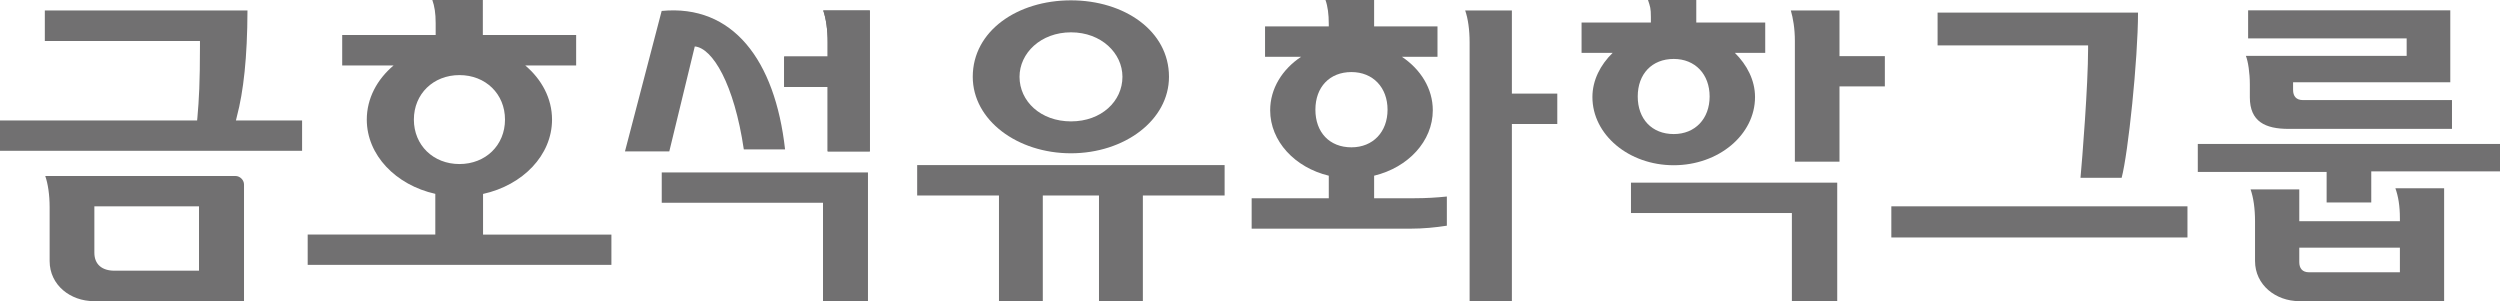
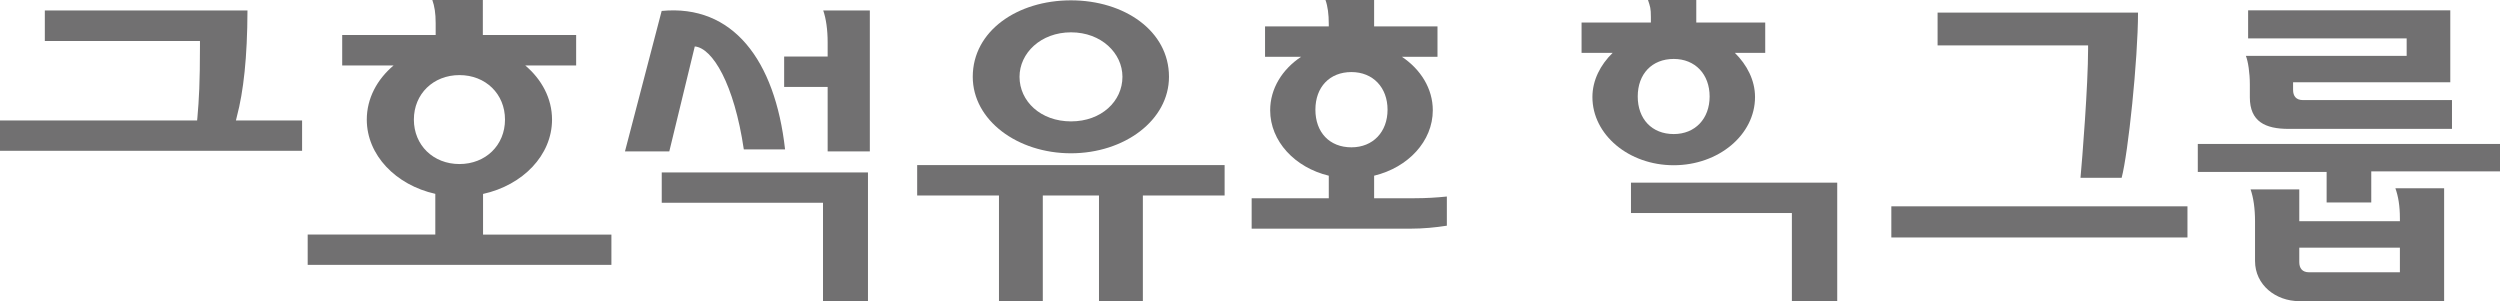
<svg xmlns="http://www.w3.org/2000/svg" version="1.1" id="레이어_1" x="0px" y="0px" width="1000px" height="120.46px" viewBox="0 0 1000 120.46" enable-background="new 0 0 1000 120.46" xml:space="preserve">
  <g>
    <rect x="756.535" y="82.529" fill="#717071" width="118.451" height="12.458" />
    <g>
      <path fill="#717071" d="M848.656,71.125c2.609-9.857,6.529-47.28,6.555-66.081h-80.176v13.112h60.203v1.404    c0,14.62-2.361,44.368-3.041,51.564H848.656z" />
      <path fill="#717071" d="M959.959,108.914h-36.311c-2.766,0-3.938-1.623-3.938-4.092v-5.748h40.248V108.914z M958.158,75.311    c1.137,3.213,1.801,6.95,1.801,11.979v1.181h-40.248V75.772h-19.48c1.137,3.217,1.781,7.674,1.781,12.716v15.896    c0,9.663,8.346,16.075,17.699,16.075h57.939V75.311H958.158z" />
      <path fill="#717071" d="M921.184,40.034c-2.746,0-3.953-1.603-3.953-4.092v-3.049h62.883V4.131h-80.865v11.218h63.416v6.993    h-64.32c0.904,2.153,1.594,6.985,1.594,11.266v5.331c0,9.677,6.158,12.614,15.477,12.614h65.379v-11.52H921.184z" />
    </g>
    <polygon fill="#717071" points="930.65,80.987 930.65,68.774 879.119,68.774 879.119,57.582 1000,57.582 1000,68.55 948.504,68.55    948.504,80.987  " />
    <g>
      <path fill="#717071" d="M428.411,12.933c12.144,0,20.567,8.372,20.567,17.781c0,9.788-8.424,17.841-20.567,17.841    c-12.161,0-20.602-8.053-20.602-17.841C407.81,21.305,416.25,12.933,428.411,12.933 M428.376,61.315    c21.36,0,39.219-13.203,39.219-30.601c0-18.354-17.858-30.58-39.219-30.58c-21.39,0-39.273,12.227-39.273,30.58    C389.103,48.112,406.986,61.315,428.376,61.315" />
    </g>
    <polygon fill="#717071" points="489.846,78.197 489.846,66.035 366.868,66.035 366.868,78.197 399.588,78.197 399.588,120.458    417.119,120.458 417.119,78.197 439.595,78.197 439.595,120.458 457.143,120.458 457.143,78.197  " />
    <g>
-       <path fill="#717071" d="M753.941,34.569h-18.146v30.093h-17.846V16.357c0-4.974-0.723-9.069-1.619-12.179h19.465v18.272h18.146    V34.569z" />
-     </g>
+       </g>
    <polygon fill="#717071" points="652.389,73.059 652.389,85.21 716.752,85.21 716.752,120.455 734.891,120.455 734.891,73.059  " />
    <g>
      <path fill="#717071" d="M669.502,53.625c-8.74,0-14.408-6.017-14.408-15.029c0-8.996,5.668-15.021,14.408-15.021    c8.563,0,14.35,6.141,14.35,15.021S678.064,53.625,669.502,53.625 M706.09,9.005h-27.578V0.001h-19.311    c0.871,2.644,1.154,3.315,1.154,6.816v2.188h-27.732v12.153h12.42c-4.857,4.745-8.08,10.912-8.08,17.656    c0,15.089,14.564,27.28,32.514,27.28c17.967,0,32.531-12.191,32.531-27.28c0-6.744-3.248-12.911-8.053-17.656h12.135V9.005z" />
      <path fill="#717071" d="M98.991,4.178h-81.06v12.213h62.055v2.011c0,14.607-0.387,21.434-1.024,28.586l-0.112,1.188H0v12.136    h120.837V48.176H94.37l0.396-1.641C97.376,36.696,98.939,22.989,98.991,4.178" />
-       <path fill="#717071" d="M79.604,108.276H45.781c-4.948,0-8.036-2.493-8.036-7.196V82.542H78.29h1.313V108.276z M94.189,70.398    H18.104c1.076,3.096,1.748,7.514,1.748,12.497v21.51c0,9.685,8.376,16.05,17.682,16.05h60.07V73.783    C97.604,71.996,95.989,70.398,94.189,70.398" />
      <path fill="#717071" d="M165.55,47.836c0-10.258,7.761-17.798,18.229-17.798c10.477,0,18.22,7.54,18.22,17.798    c0,10.249-7.743,17.781-18.22,17.781C173.311,65.618,165.55,58.085,165.55,47.836 M193.219,93.828V77.577    c15.89-3.493,27.595-15.478,27.595-29.74c0-8.458-4.121-16.08-10.723-21.661h20.369v-12.17h-37.323V0.001h-20.206    c0.875,2.502,1.336,5.271,1.336,9.207v4.797h-37.389v12.17h20.567c-6.632,5.581-10.731,13.203-10.731,21.661    c0,14.232,11.632,26.174,27.41,29.705v16.286h-51.048v12.127h121.487V93.828H193.219z" />
-       <path fill="#717071" d="M604.752,37.445V4.178H586.07c1.129,3.247,1.775,7.691,1.775,12.772v103.504h16.906V49.606h18.164V37.445    H604.752z" />
      <path fill="#717071" d="M526.16,43.887c0-9.043,5.676-15.063,14.41-15.063c8.629,0,14.451,6.171,14.451,15.063    c0,8.88-5.822,15.042-14.451,15.042C531.836,58.929,526.16,52.961,526.16,43.887 M565.84,79.294h-16.191v-9.014    c13.557-3.272,23.469-13.767,23.469-26.174c0-8.66-4.85-16.377-12.359-21.39h14.236v-1.649V17.33v-6.773h-25.346V0.001h-19.457    c0.896,2.502,1.318,5.671,1.318,9.611v0.943h-25.494v12.161h14.426c-7.553,5.013-12.377,12.729-12.377,21.39    c0,12.407,9.889,22.901,23.445,26.174v9.014h-30.851v12.174h63.433c5.168,0,10.172-0.486,14.65-1.193V78.61    C574.729,79.032,570.354,79.294,565.84,79.294" />
    </g>
    <polygon fill="#717071" points="264.695,68.976 264.695,81.103 329.2,81.103 329.2,120.455 347.188,120.455 347.188,68.976  " />
    <g>
      <path fill="#717071" d="M329.287,4.178c1.128,3.243,1.773,7.691,1.773,12.777v5.663h-17.401V34.78h17.401v25.773h16.873V4.178    H329.287z" />
-       <path fill="#717071" d="M329.287,4.178c1.128,3.243,1.773,7.691,1.773,12.777v5.663h-17.401V34.78h17.401v25.773h16.873V4.178    H329.287z" />
      <path fill="#717071" d="M314.029,59.769c-4.005-35.824-20.946-58.118-49.364-55.396l-14.676,56.181h17.729l10.193-41.979    c7.084,0.615,15.761,15.017,19.615,41.194H314.029z" />
    </g>
  </g>
</svg>